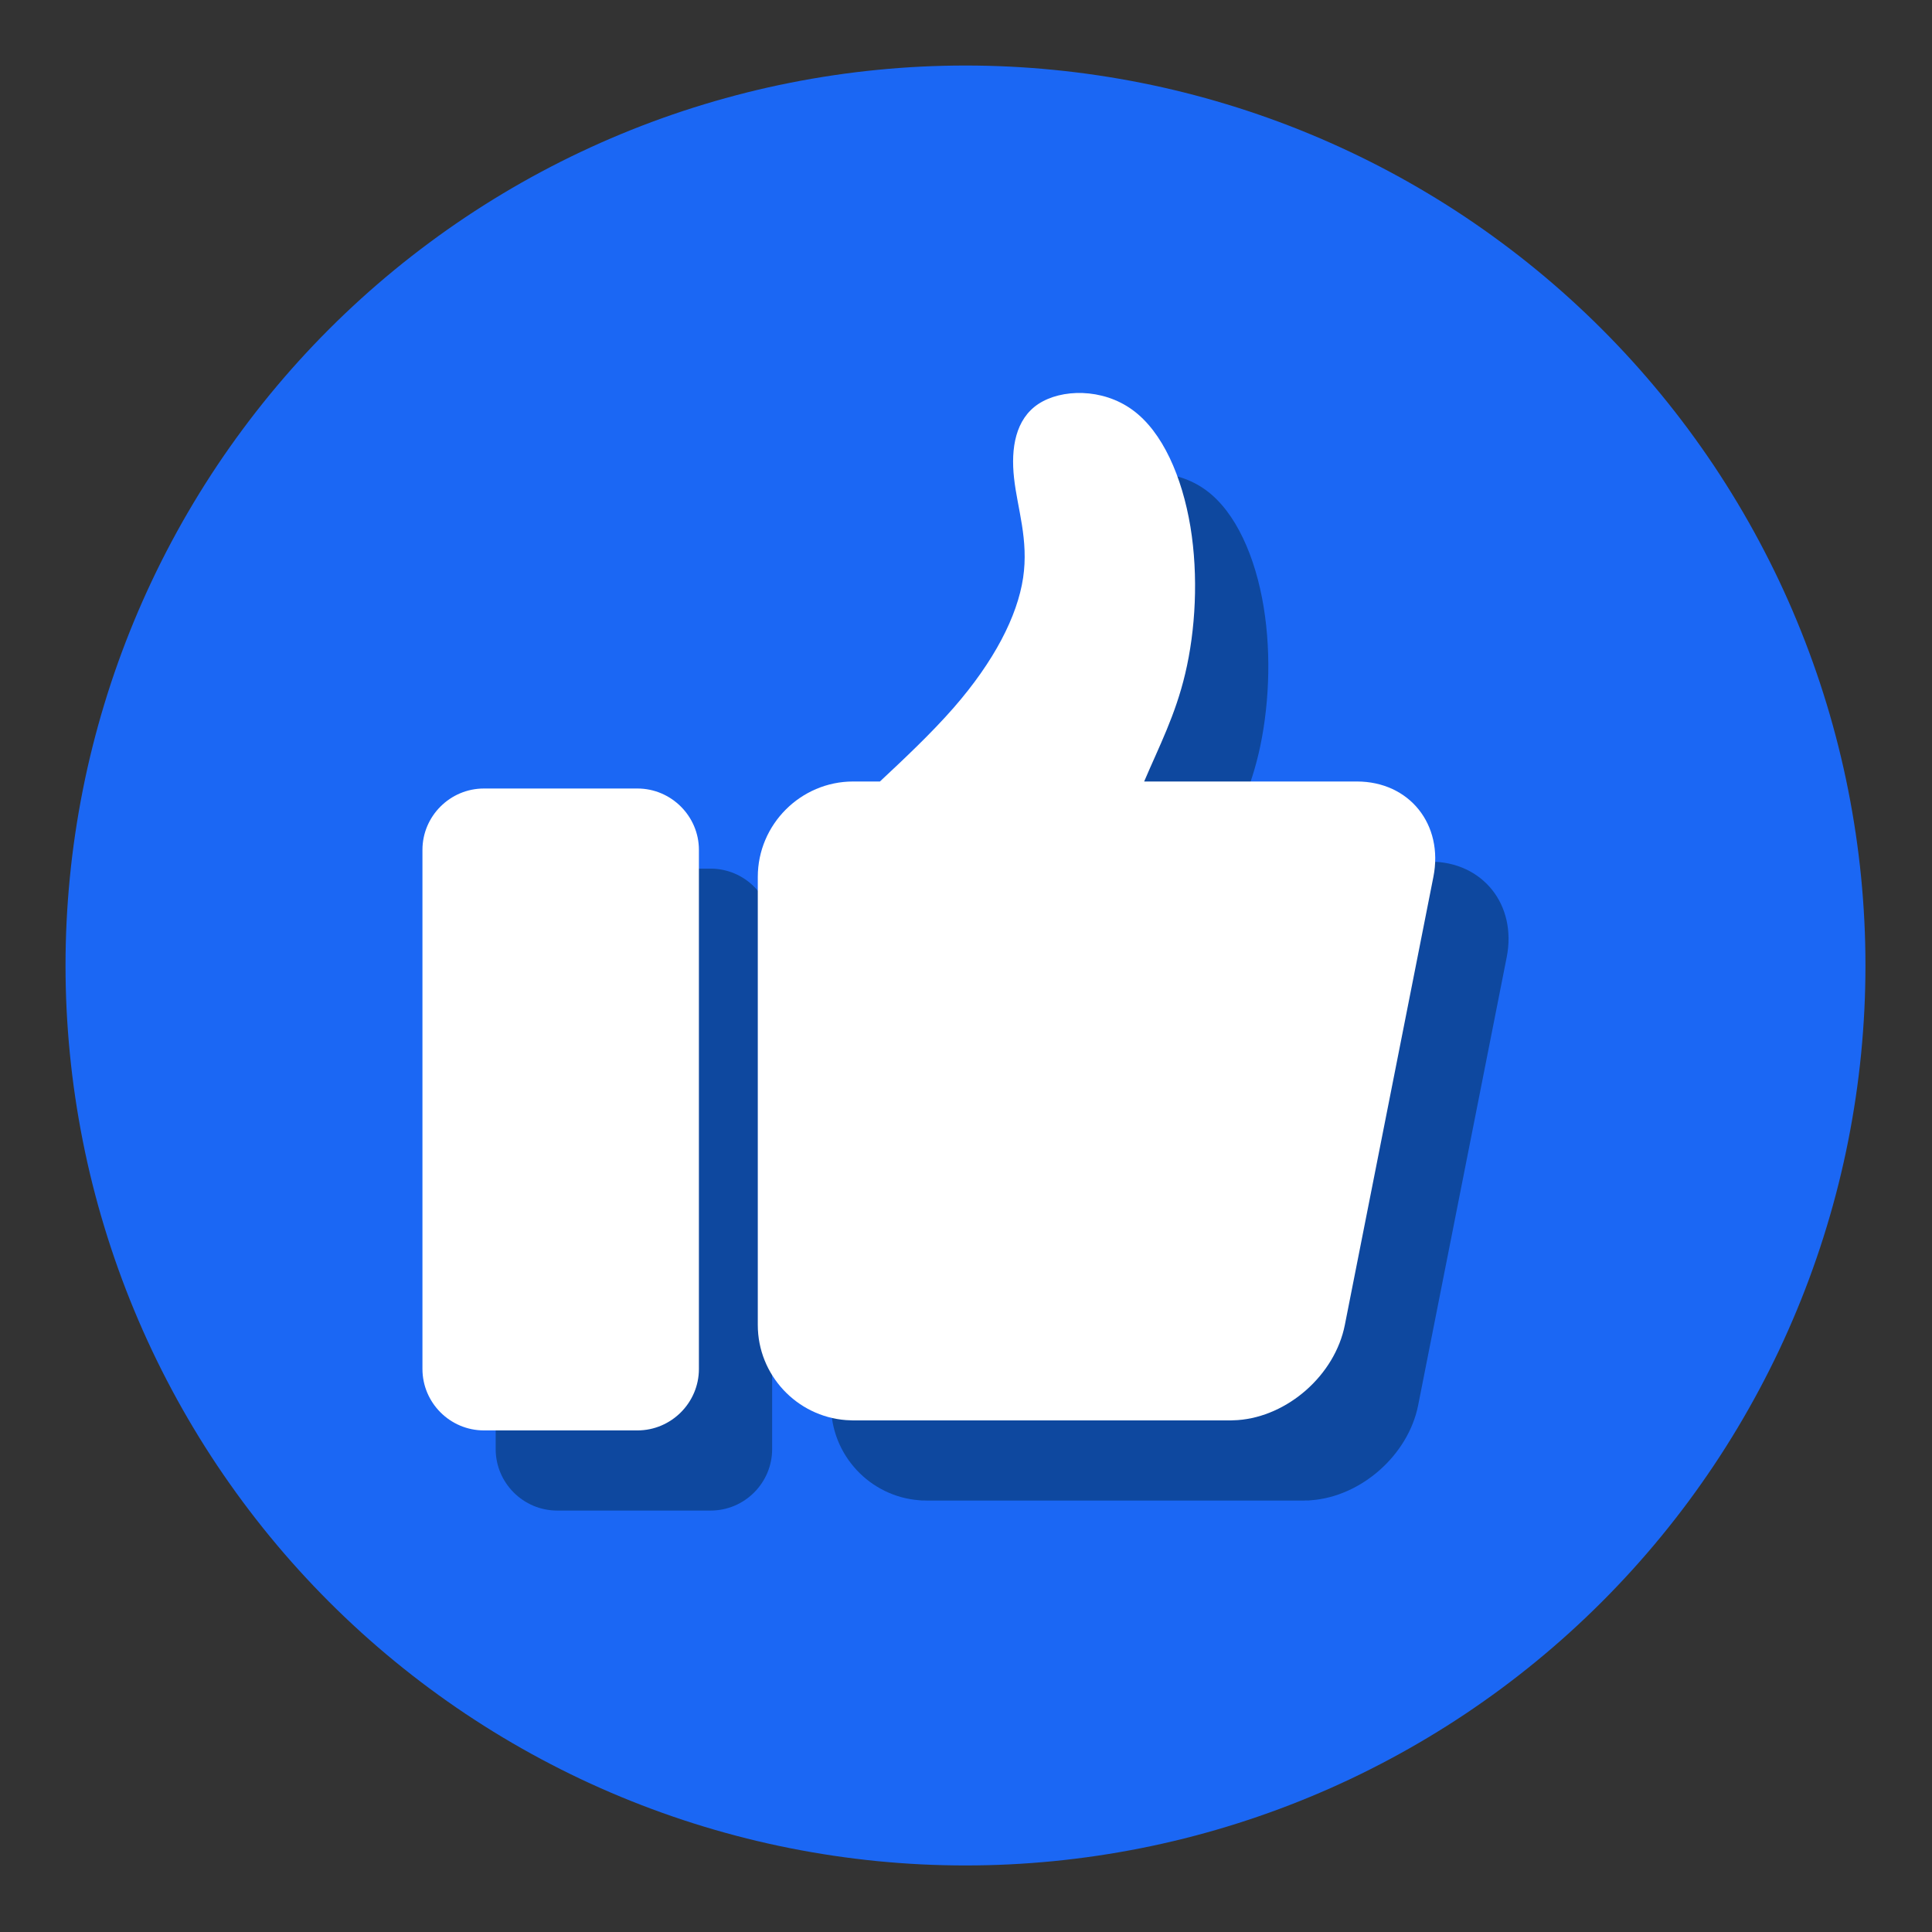
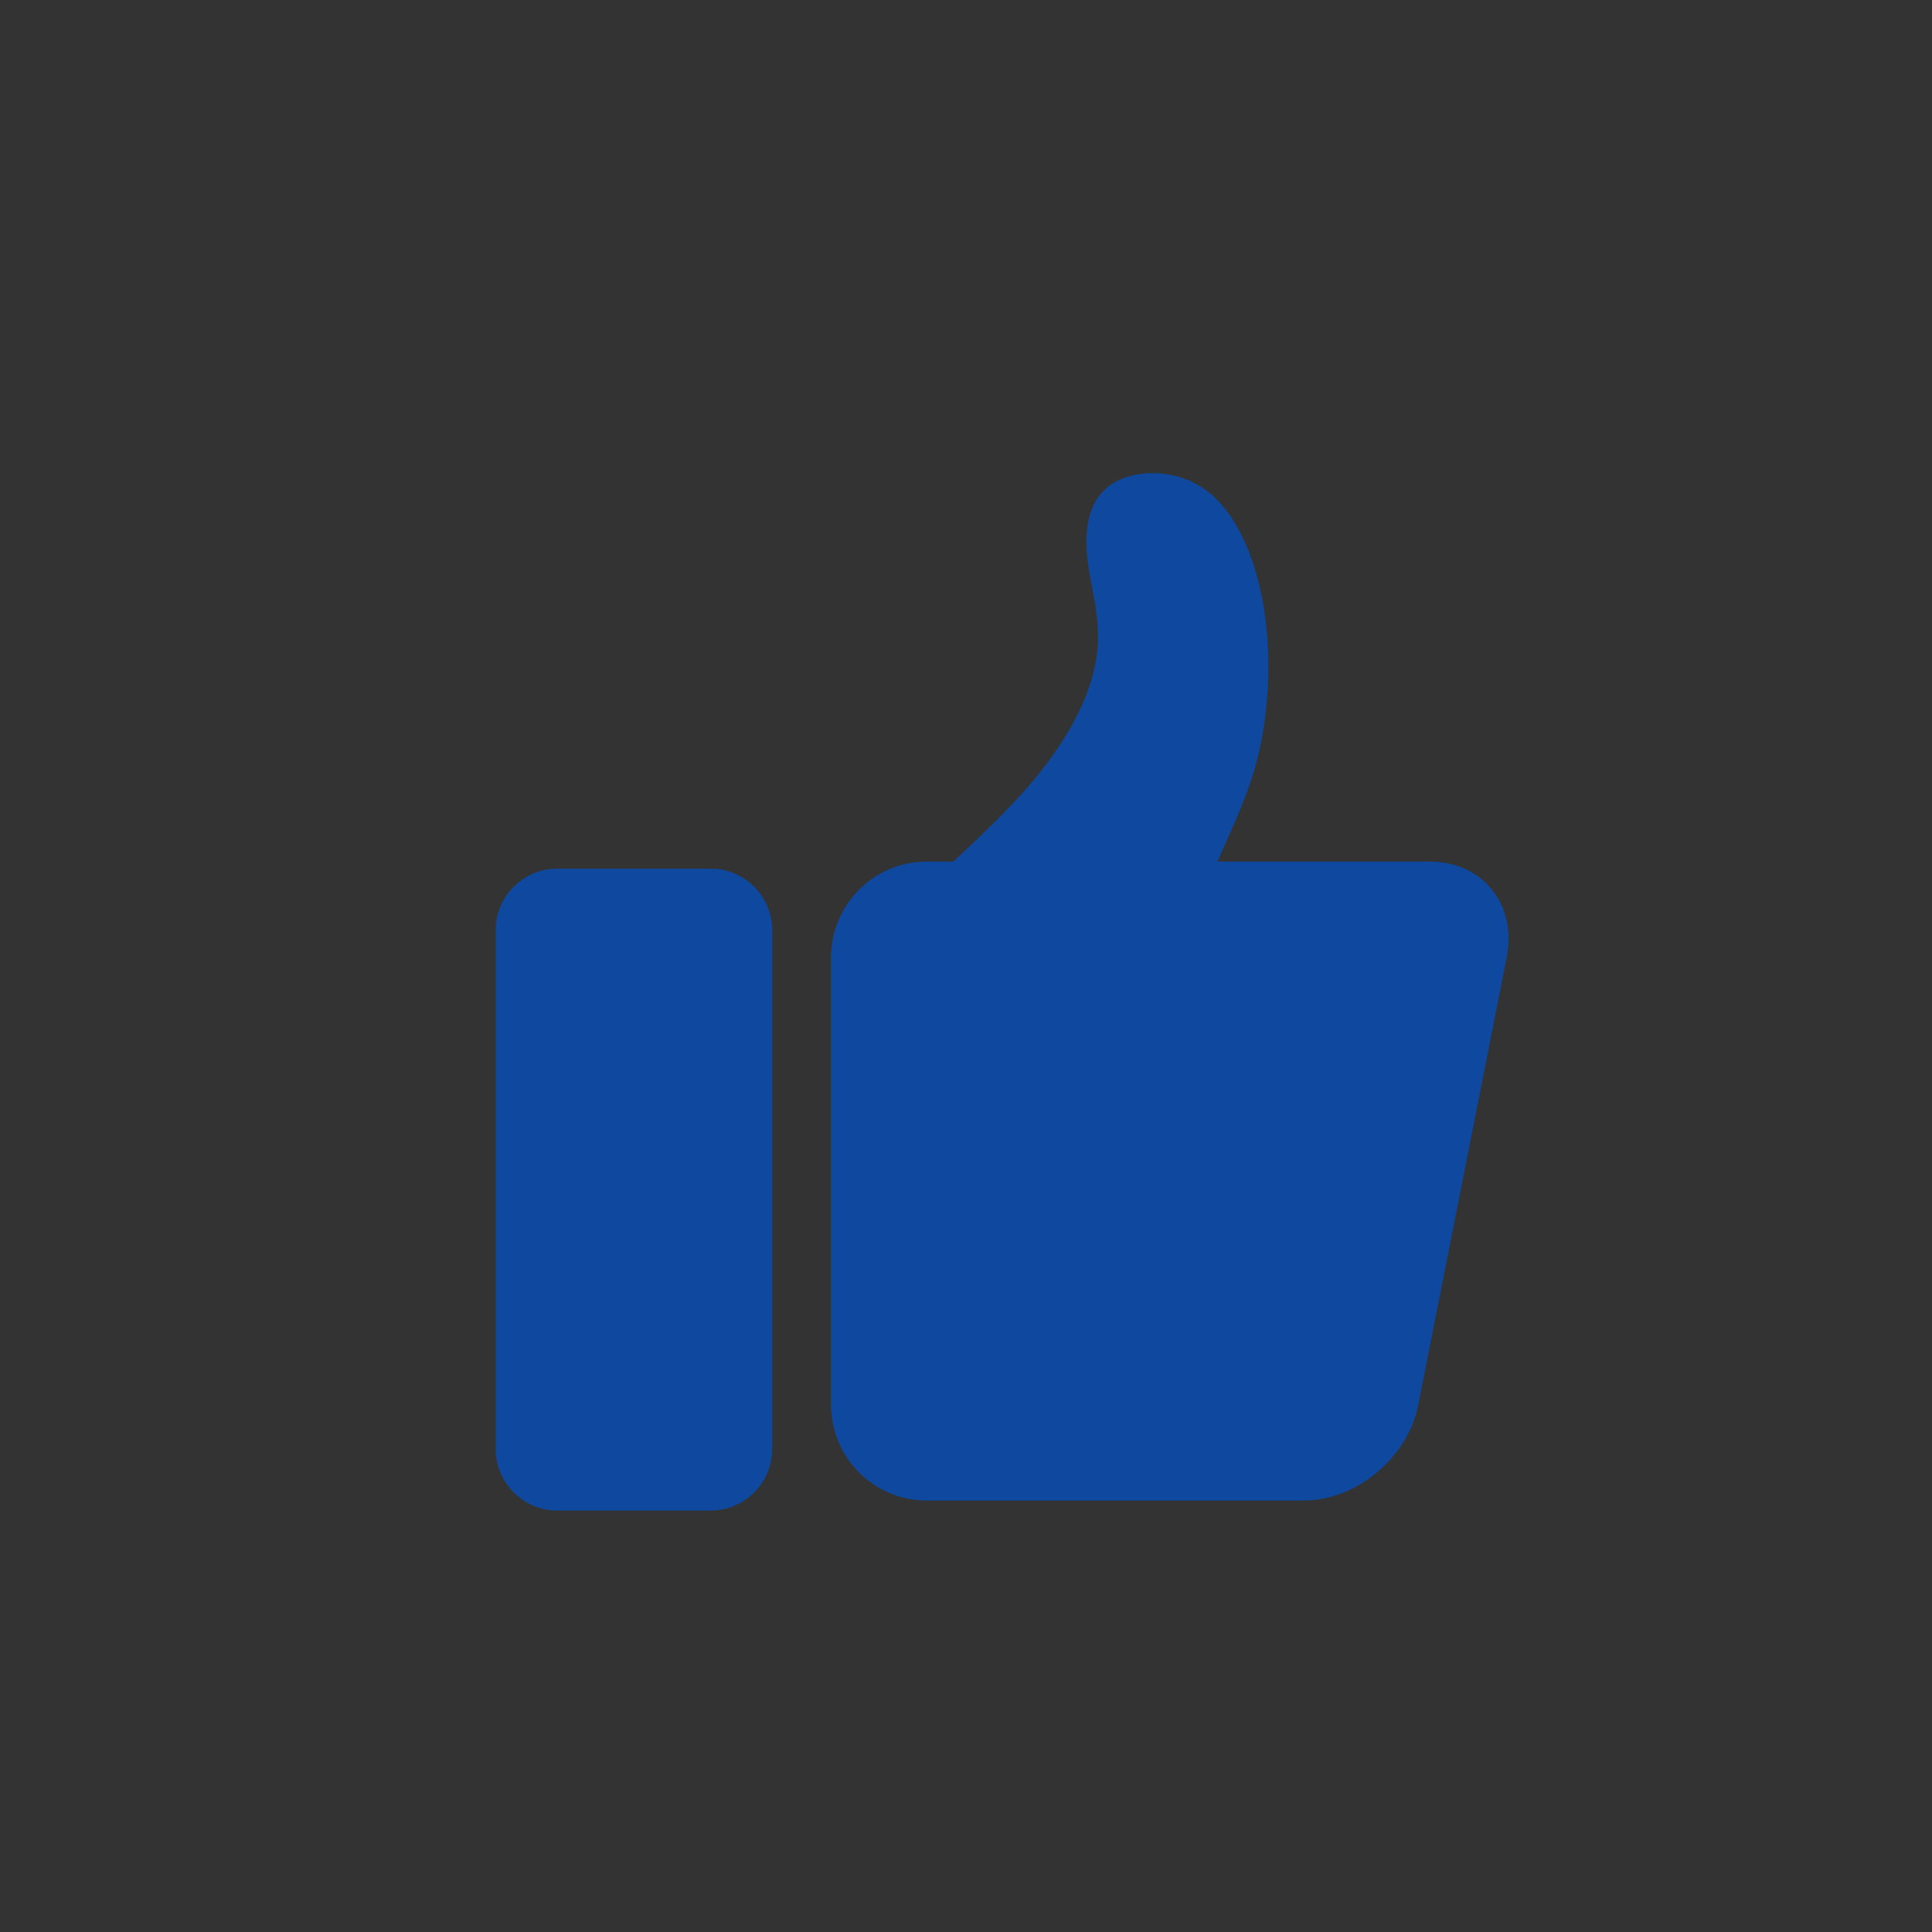
<svg xmlns="http://www.w3.org/2000/svg" width="512" zoomAndPan="magnify" viewBox="0 0 384 384" height="512" preserveAspectRatio="xMidYMid meet" version="1.0">
  <rect x="0" y="0" width="384" height="384" fill="#333333" stroke="none" />
  <defs>
    <clipPath id="aa27ed9892">
-       <path d="M 13.023 13.023 L 370.773 13.023 L 370.773 370.773 L 13.023 370.773 Z M 13.023 13.023 " clip-rule="nonzero" />
-     </clipPath>
+       </clipPath>
  </defs>
  <g clip-path="url(#aa27ed9892)">
    <path fill="#1b67f4" d="M 370.773 191.898 C 370.773 194.828 370.703 197.75 370.559 200.676 C 370.414 203.602 370.199 206.52 369.914 209.43 C 369.625 212.344 369.266 215.25 368.836 218.145 C 368.406 221.039 367.906 223.926 367.336 226.797 C 366.766 229.668 366.125 232.523 365.414 235.363 C 364.703 238.203 363.922 241.023 363.07 243.824 C 362.223 246.625 361.305 249.402 360.316 252.16 C 359.332 254.918 358.277 257.648 357.156 260.352 C 356.039 263.055 354.852 265.73 353.602 268.379 C 352.348 271.023 351.031 273.637 349.652 276.219 C 348.273 278.801 346.828 281.348 345.324 283.859 C 343.82 286.371 342.254 288.844 340.629 291.277 C 339 293.711 337.316 296.102 335.574 298.453 C 333.828 300.805 332.027 303.113 330.172 305.375 C 328.312 307.641 326.402 309.855 324.438 312.023 C 322.469 314.191 320.453 316.312 318.383 318.383 C 316.312 320.453 314.191 322.469 312.023 324.438 C 309.855 326.402 307.641 328.312 305.375 330.172 C 303.113 332.027 300.805 333.828 298.453 335.574 C 296.102 337.316 293.711 339 291.277 340.629 C 288.844 342.254 286.371 343.82 283.859 345.324 C 281.348 346.828 278.801 348.273 276.219 349.652 C 273.637 351.031 271.023 352.348 268.379 353.602 C 265.73 354.852 263.055 356.039 260.352 357.156 C 257.648 358.277 254.918 359.332 252.16 360.316 C 249.402 361.305 246.625 362.223 243.824 363.07 C 241.023 363.922 238.203 364.703 235.363 365.414 C 232.523 366.125 229.668 366.766 226.797 367.336 C 223.926 367.906 221.039 368.406 218.145 368.836 C 215.25 369.266 212.344 369.625 209.43 369.914 C 206.52 370.199 203.602 370.414 200.676 370.559 C 197.75 370.703 194.828 370.773 191.898 370.773 C 188.973 370.773 186.047 370.703 183.121 370.559 C 180.199 370.414 177.281 370.199 174.367 369.914 C 171.453 369.625 168.547 369.266 165.652 368.836 C 162.758 368.406 159.875 367.906 157.004 367.336 C 154.129 366.766 151.277 366.125 148.438 365.414 C 145.598 364.703 142.777 363.922 139.973 363.07 C 137.172 362.223 134.395 361.305 131.637 360.316 C 128.883 359.332 126.152 358.277 123.445 357.156 C 120.742 356.039 118.066 354.852 115.418 353.602 C 112.773 352.348 110.16 351.031 107.578 349.652 C 104.996 348.273 102.449 346.828 99.938 345.324 C 97.426 343.82 94.957 342.254 92.52 340.629 C 90.086 339 87.695 337.316 85.344 335.574 C 82.992 333.828 80.684 332.027 78.422 330.172 C 76.16 328.312 73.941 326.402 71.773 324.438 C 69.605 322.469 67.484 320.453 65.414 318.383 C 63.344 316.312 61.328 314.191 59.359 312.023 C 57.395 309.855 55.484 307.641 53.625 305.375 C 51.77 303.113 49.969 300.805 48.227 298.453 C 46.48 296.102 44.797 293.711 43.168 291.277 C 41.543 288.844 39.977 286.371 38.473 283.859 C 36.969 281.348 35.523 278.801 34.145 276.219 C 32.766 273.637 31.449 271.023 30.199 268.379 C 28.945 265.73 27.762 263.055 26.641 260.352 C 25.52 257.648 24.465 254.918 23.48 252.16 C 22.492 249.402 21.574 246.625 20.727 243.824 C 19.875 241.023 19.098 238.203 18.383 235.363 C 17.672 232.523 17.031 229.668 16.461 226.797 C 15.891 223.926 15.391 221.039 14.961 218.145 C 14.531 215.25 14.172 212.344 13.887 209.43 C 13.598 206.52 13.383 203.602 13.238 200.676 C 13.094 197.75 13.023 194.828 13.023 191.898 C 13.023 188.973 13.094 186.047 13.238 183.121 C 13.383 180.199 13.598 177.277 13.887 174.367 C 14.172 171.453 14.531 168.547 14.961 165.652 C 15.391 162.758 15.891 159.875 16.461 157.004 C 17.031 154.129 17.672 151.277 18.383 148.438 C 19.098 145.598 19.875 142.777 20.727 139.973 C 21.574 137.172 22.492 134.395 23.48 131.637 C 24.465 128.883 25.52 126.152 26.641 123.445 C 27.762 120.742 28.945 118.066 30.199 115.418 C 31.449 112.773 32.766 110.16 34.145 107.578 C 35.523 104.996 36.969 102.449 38.473 99.938 C 39.977 97.426 41.543 94.957 43.168 92.52 C 44.797 90.086 46.48 87.695 48.227 85.344 C 49.969 82.992 51.77 80.684 53.625 78.422 C 55.484 76.16 57.395 73.941 59.359 71.773 C 61.328 69.605 63.344 67.484 65.414 65.414 C 67.484 63.344 69.605 61.328 71.773 59.359 C 73.941 57.395 76.16 55.484 78.422 53.625 C 80.684 51.77 82.992 49.969 85.344 48.227 C 87.695 46.48 90.086 44.797 92.52 43.168 C 94.957 41.543 97.426 39.977 99.938 38.473 C 102.449 36.969 104.996 35.523 107.578 34.145 C 110.16 32.766 112.773 31.449 115.418 30.199 C 118.066 28.945 120.742 27.762 123.445 26.641 C 126.152 25.52 128.883 24.465 131.637 23.48 C 134.395 22.492 137.172 21.574 139.973 20.727 C 142.777 19.875 145.598 19.098 148.438 18.383 C 151.273 17.672 154.129 17.031 157.004 16.461 C 159.875 15.891 162.758 15.391 165.652 14.961 C 168.547 14.531 171.453 14.172 174.367 13.887 C 177.281 13.598 180.199 13.383 183.121 13.238 C 186.047 13.094 188.973 13.023 191.898 13.023 C 194.828 13.023 197.75 13.094 200.676 13.238 C 203.602 13.383 206.52 13.598 209.43 13.887 C 212.344 14.172 215.25 14.531 218.145 14.961 C 221.039 15.391 223.926 15.891 226.797 16.461 C 229.668 17.031 232.523 17.672 235.363 18.383 C 238.203 19.098 241.023 19.875 243.824 20.727 C 246.625 21.574 249.402 22.492 252.16 23.48 C 254.918 24.465 257.648 25.52 260.352 26.641 C 263.055 27.762 265.73 28.945 268.379 30.199 C 271.023 31.449 273.637 32.766 276.219 34.145 C 278.801 35.523 281.348 36.969 283.859 38.473 C 286.371 39.977 288.844 41.543 291.277 43.168 C 293.711 44.797 296.102 46.48 298.453 48.227 C 300.805 49.969 303.113 51.77 305.375 53.625 C 307.641 55.484 309.855 57.395 312.023 59.359 C 314.191 61.328 316.312 63.344 318.383 65.414 C 320.453 67.484 322.469 69.605 324.438 71.773 C 326.402 73.941 328.312 76.16 330.172 78.422 C 332.027 80.684 333.828 82.992 335.574 85.344 C 337.316 87.695 339 90.086 340.629 92.52 C 342.254 94.957 343.82 97.426 345.324 99.938 C 346.828 102.449 348.273 104.996 349.652 107.578 C 351.031 110.16 352.348 112.773 353.602 115.418 C 354.852 118.066 356.039 120.742 357.156 123.445 C 358.277 126.152 359.332 128.883 360.316 131.637 C 361.305 134.395 362.223 137.172 363.07 139.973 C 363.922 142.777 364.703 145.598 365.414 148.438 C 366.125 151.273 366.766 154.129 367.336 157.004 C 367.906 159.875 368.406 162.758 368.836 165.652 C 369.266 168.547 369.625 171.453 369.914 174.367 C 370.199 177.277 370.414 180.199 370.559 183.121 C 370.703 186.047 370.773 188.973 370.773 191.898 Z M 370.773 191.898 " fill-opacity="1" fill-rule="nonzero" />
  </g>
  <path fill="#0e489f" d="M 110.73 172.652 L 141.258 172.652 C 147.977 172.652 153.469 178.145 153.469 184.863 L 153.469 288.023 C 153.469 294.742 147.977 300.234 141.258 300.234 L 110.73 300.234 C 104.016 300.234 98.52 294.742 98.52 288.023 L 98.52 184.863 C 98.52 178.145 104.016 172.652 110.73 172.652 Z M 110.73 172.652 " fill-opacity="1" fill-rule="evenodd" />
-   <path fill="#0e489f" d="M 184.145 171.258 L 189.469 171.258 C 194.328 166.715 199.715 161.625 204.109 156.617 C 212.199 147.344 216.766 138.387 217.906 130.801 C 219.066 123.219 216.766 116.984 216.109 110.984 C 215.453 104.984 216.406 99.219 220.969 96.219 C 225.512 93.219 233.664 93.027 239.664 97.402 C 245.664 101.773 249.531 110.73 251.156 120.598 C 252.785 130.465 252.172 141.238 250.145 149.836 C 248.199 158.074 244.926 164.309 241.988 171.258 L 284.262 171.258 C 294.676 171.258 301.523 179.793 299.473 190.23 L 281.875 279.277 C 279.91 289.227 270.531 297.445 260.621 298.184 L 260.602 298.184 L 260.137 298.227 L 259.648 298.227 L 259.164 298.246 L 184.145 298.246 L 183.66 298.227 L 183.172 298.227 L 182.707 298.184 L 182.688 298.184 C 172.926 297.445 165.176 289.227 165.176 279.277 L 165.176 190.23 C 165.176 179.793 173.711 171.258 184.145 171.258 Z M 184.145 171.258 " fill-opacity="1" fill-rule="evenodd" />
-   <path fill="#ffffff" d="M 96.176 156.723 L 126.703 156.723 C 133.402 156.723 138.914 162.215 138.914 168.914 L 138.914 272.094 C 138.914 278.812 133.402 284.305 126.703 284.305 L 96.176 284.305 C 89.457 284.305 83.965 278.812 83.965 272.094 L 83.965 168.914 C 83.965 162.215 89.457 156.723 96.176 156.723 Z M 96.176 156.723 " fill-opacity="1" fill-rule="evenodd" />
-   <path fill="#ffffff" d="M 169.57 155.328 L 174.891 155.328 C 179.75 150.789 185.16 145.695 189.531 140.688 C 197.625 131.414 202.207 122.457 203.348 114.871 C 204.488 107.289 202.207 101.055 201.555 95.055 C 200.879 89.059 201.848 83.289 206.391 80.289 C 210.953 77.289 219.09 77.098 225.09 81.473 C 231.109 85.844 234.953 94.805 236.602 104.668 C 238.227 114.535 237.617 125.309 235.566 133.906 C 233.621 142.148 230.371 148.379 227.41 155.328 L 269.684 155.328 C 280.121 155.328 286.965 163.863 284.895 174.301 L 267.297 263.348 C 265.332 273.297 255.953 281.516 246.047 282.254 L 245.559 282.277 L 245.074 282.297 L 244.586 282.32 L 169.57 282.32 L 169.082 282.297 L 168.617 282.277 L 168.598 282.277 L 168.133 282.254 C 158.371 281.516 150.617 273.297 150.617 263.348 L 150.617 174.301 C 150.617 163.863 159.152 155.328 169.57 155.328 Z M 169.57 155.328 " fill-opacity="1" fill-rule="evenodd" />
+   <path fill="#0e489f" d="M 184.145 171.258 L 189.469 171.258 C 194.328 166.715 199.715 161.625 204.109 156.617 C 212.199 147.344 216.766 138.387 217.906 130.801 C 219.066 123.219 216.766 116.984 216.109 110.984 C 215.453 104.984 216.406 99.219 220.969 96.219 C 225.512 93.219 233.664 93.027 239.664 97.402 C 245.664 101.773 249.531 110.73 251.156 120.598 C 252.785 130.465 252.172 141.238 250.145 149.836 C 248.199 158.074 244.926 164.309 241.988 171.258 L 284.262 171.258 C 294.676 171.258 301.523 179.793 299.473 190.23 L 281.875 279.277 C 279.91 289.227 270.531 297.445 260.621 298.184 L 260.137 298.227 L 259.648 298.227 L 259.164 298.246 L 184.145 298.246 L 183.66 298.227 L 183.172 298.227 L 182.707 298.184 L 182.688 298.184 C 172.926 297.445 165.176 289.227 165.176 279.277 L 165.176 190.23 C 165.176 179.793 173.711 171.258 184.145 171.258 Z M 184.145 171.258 " fill-opacity="1" fill-rule="evenodd" />
</svg>